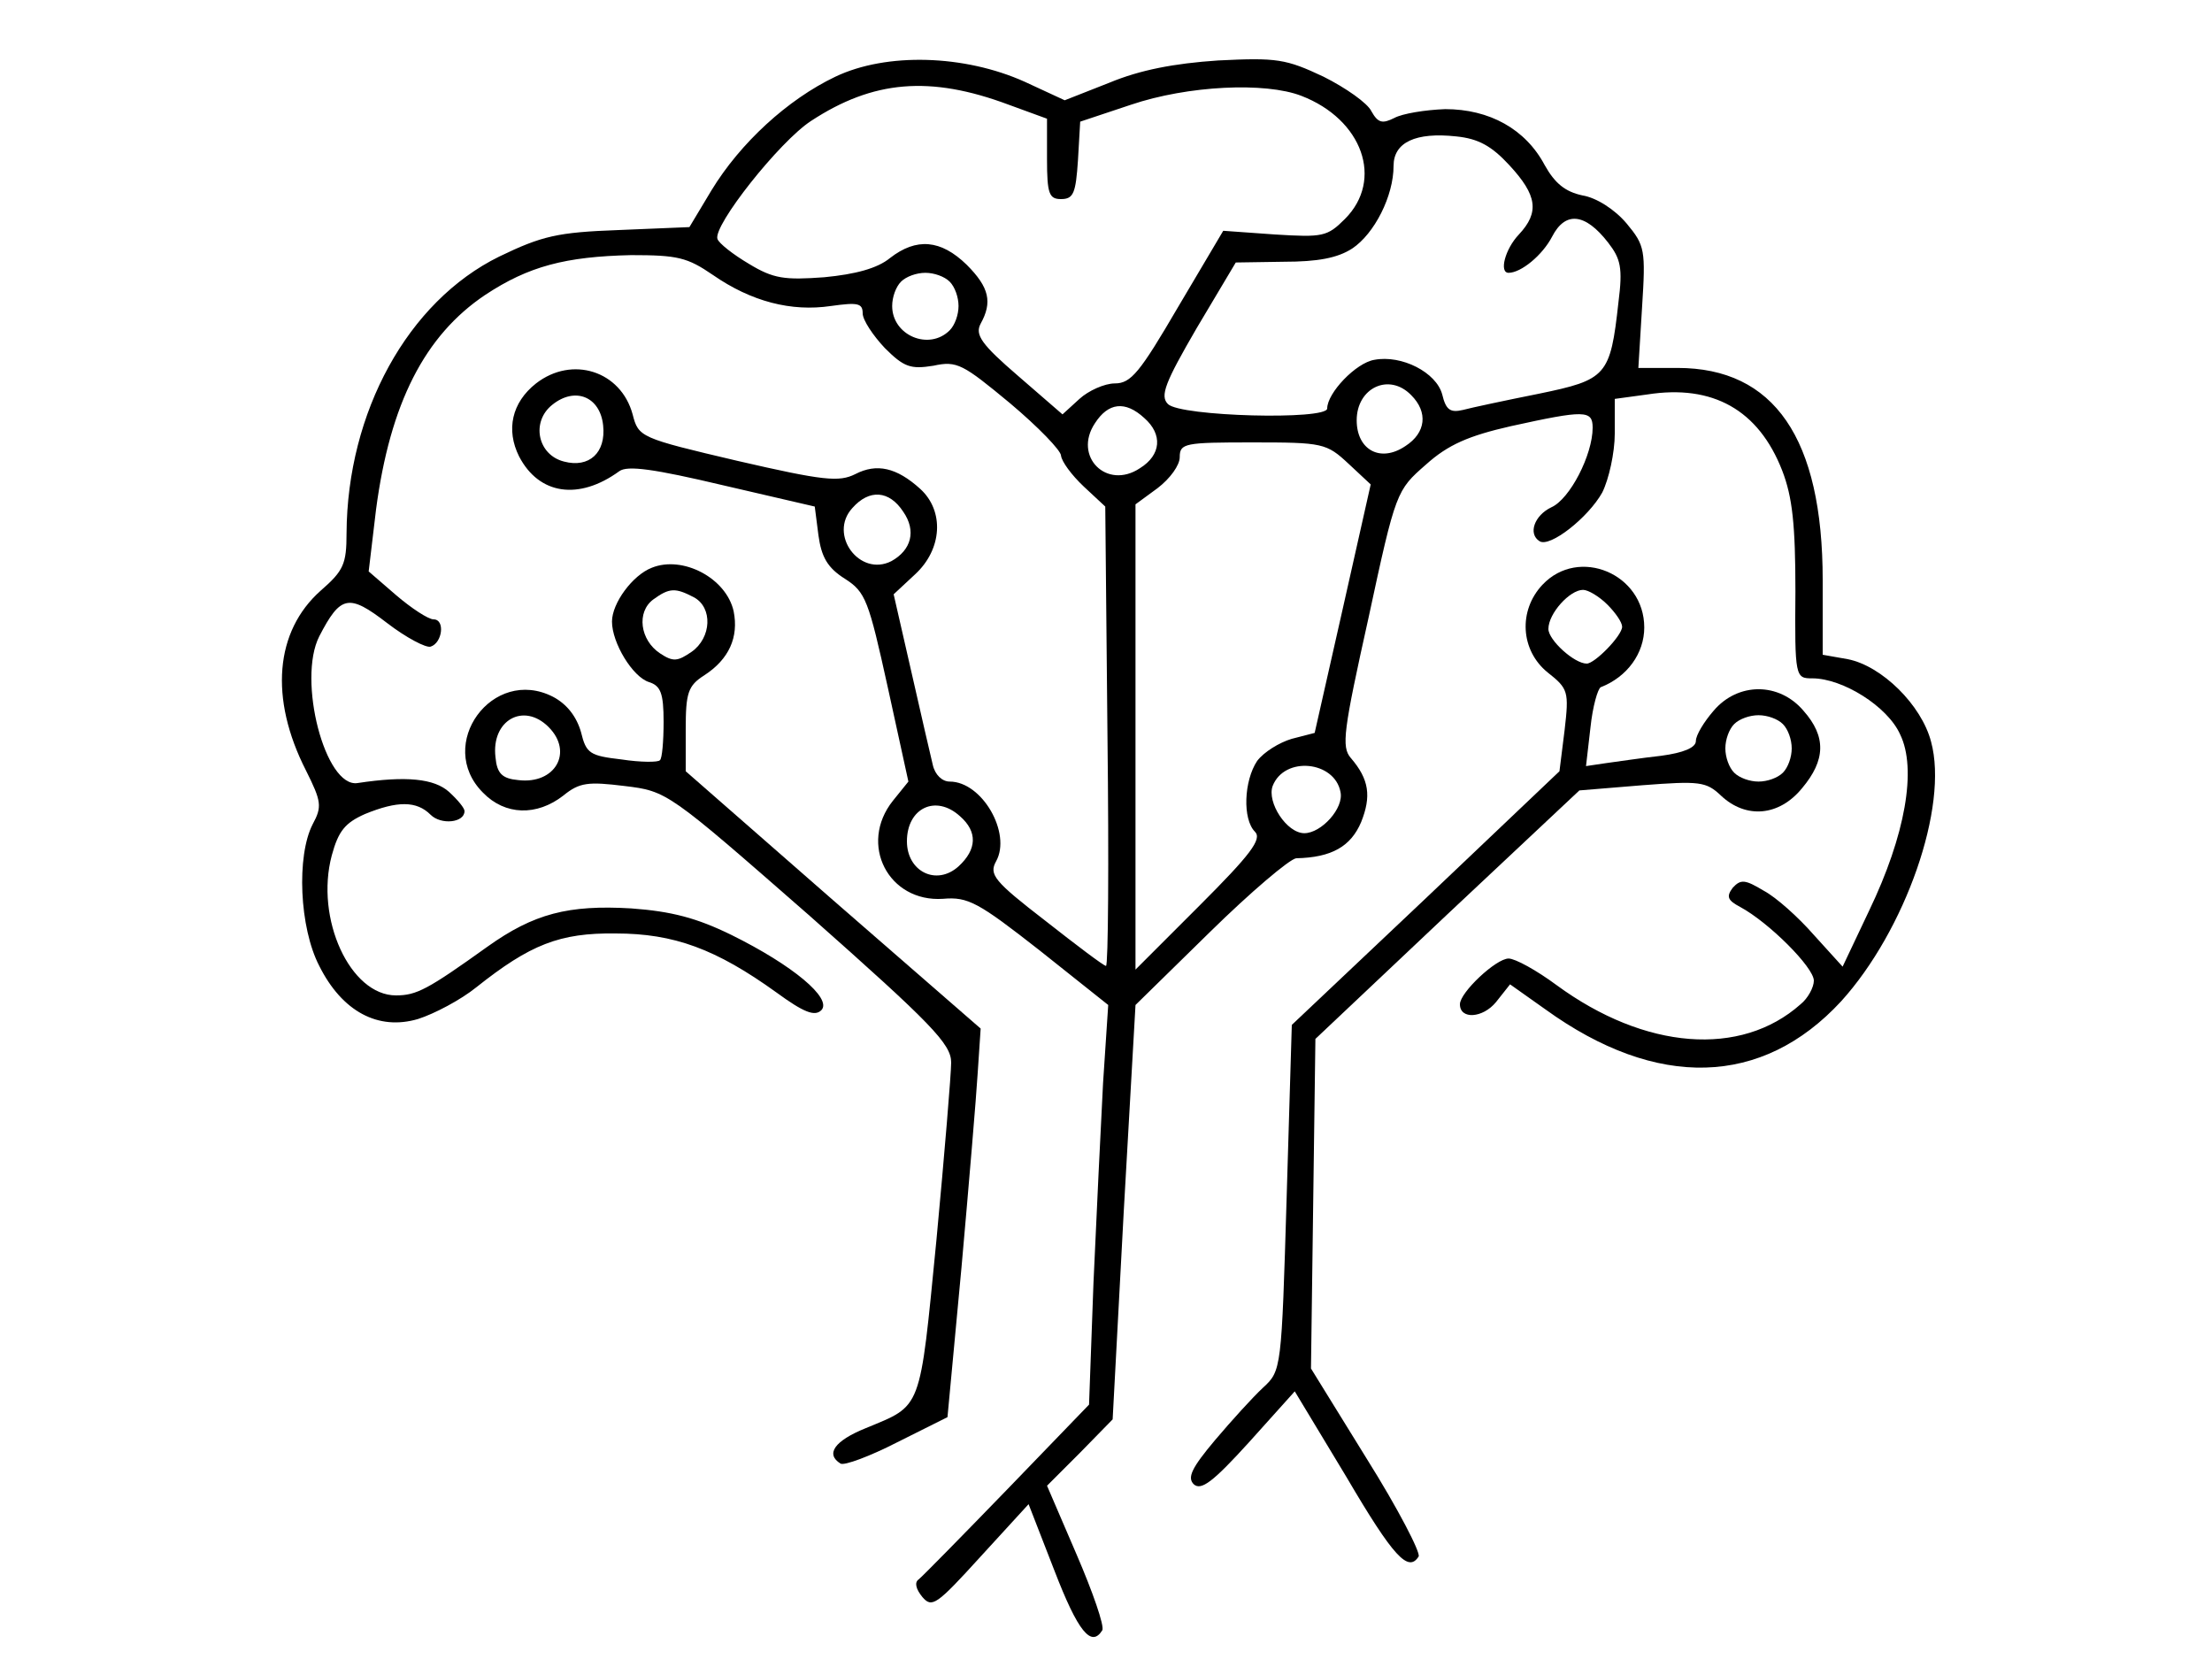
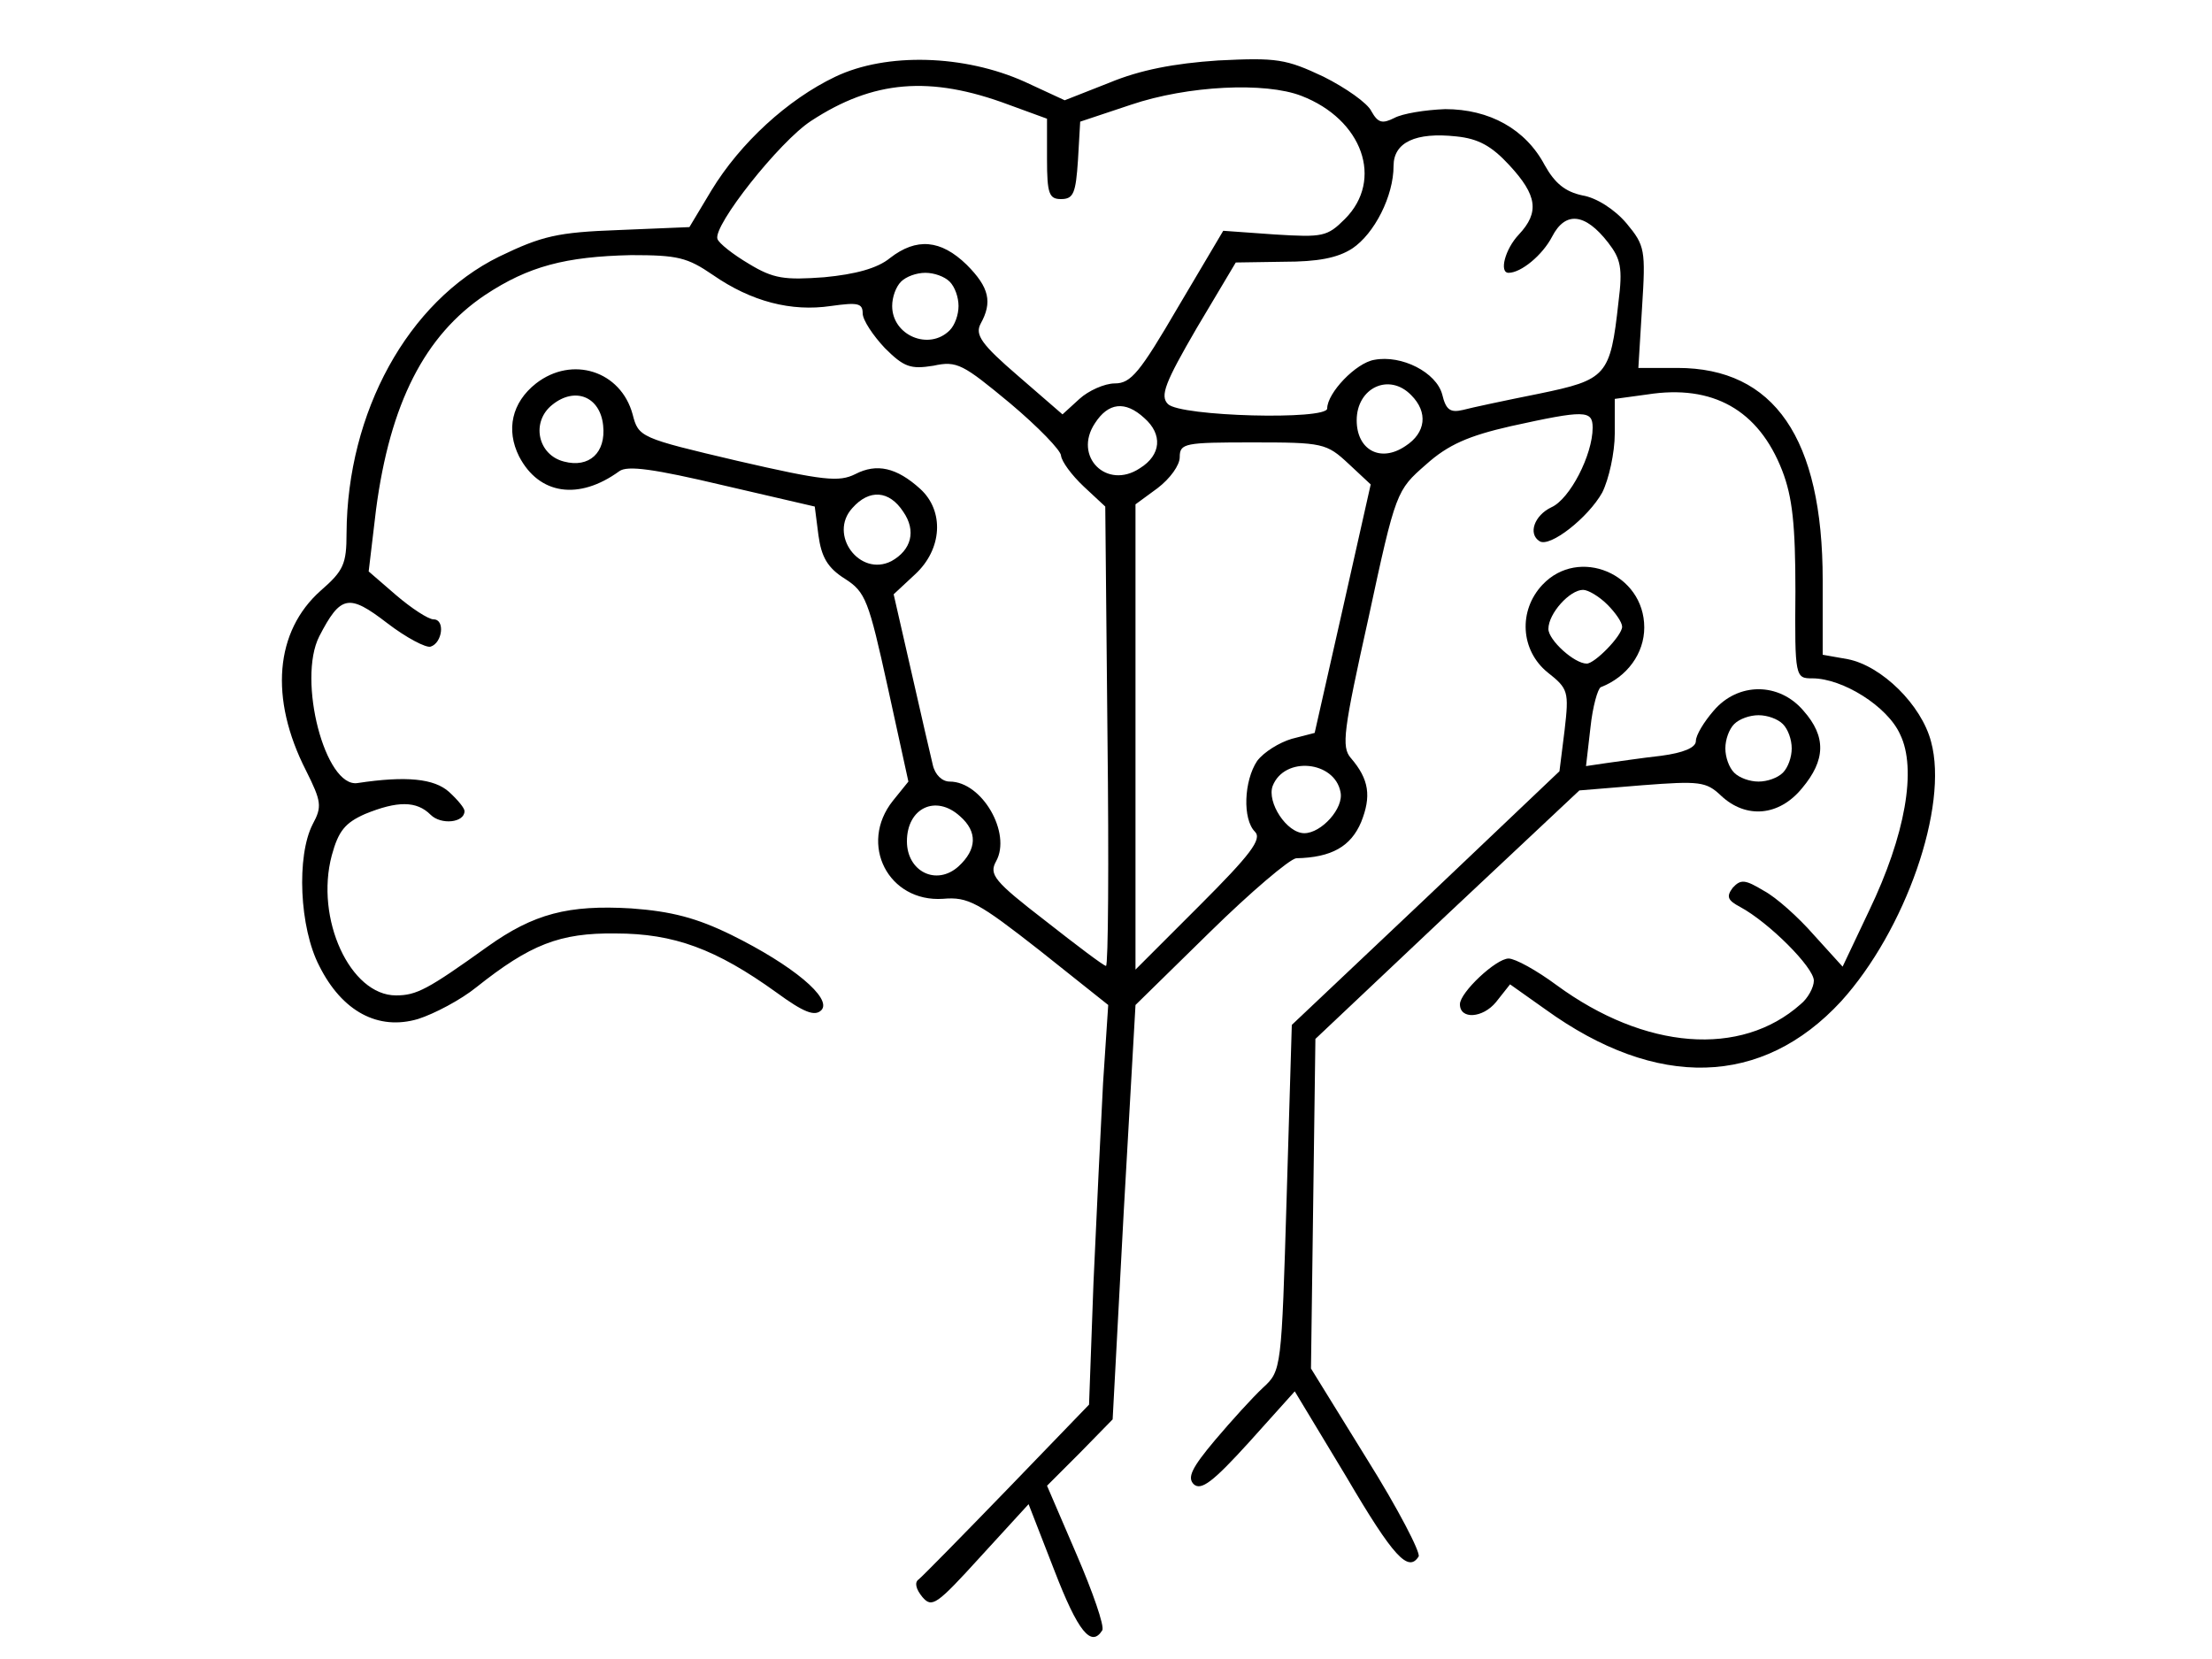
<svg xmlns="http://www.w3.org/2000/svg" version="1.0" width="300pt" height="225pt" viewBox="0 0 300 225" preserveAspectRatio="xMidYMid meet">
  <g transform="translate(0,225) scale(0.1,-0.1)" fill="#000000" stroke="none">
    <path d="M1133 2146 c-65 -31 -129 -90 -168 -154 l-30 -50 -96 -4 c-83 -3 -104 -8 -162 -36 -124 -61 -206 -211 -207 -375 0 -42 -4 -51 -35 -78 -62 -55 -70 -146 -20 -244 21 -42 22 -49 9 -73 -22 -43 -18 -140 9 -192 31 -62 80 -88 134 -72 22 7 58 26 79 43 73 58 113 74 189 73 79 0 136 -21 218 -80 37 -27 52 -33 61 -24 15 16 -39 61 -122 102 -47 23 -81 32 -136 36 -85 5 -132 -7 -195 -52 -81 -58 -96 -66 -124 -66 -62 0 -110 104 -87 190 9 33 18 44 45 56 44 18 70 18 89 -1 14 -14 46 -11 46 5 0 4 -9 15 -21 26 -20 18 -58 22 -124 12 -44 -7 -82 140 -52 199 29 56 40 58 92 18 26 -20 53 -34 59 -32 16 5 20 37 4 37 -7 0 -30 15 -51 33 l-37 32 10 84 c19 144 66 236 148 291 59 39 109 52 198 54 63 0 76 -3 111 -27 52 -36 106 -50 160 -42 36 5 43 4 43 -10 0 -9 14 -30 30 -47 26 -26 35 -29 66 -24 32 7 40 2 104 -51 38 -32 69 -64 69 -71 1 -8 14 -26 31 -42 l29 -27 3 -312 c2 -171 1 -311 -2 -311 -3 0 -40 28 -82 61 -70 54 -77 63 -67 81 21 38 -19 108 -63 108 -10 0 -20 9 -23 23 -3 12 -16 69 -29 126 l-24 105 29 27 c37 34 40 86 7 116 -32 29 -59 35 -88 20 -22 -11 -43 -9 -160 18 -132 31 -134 32 -142 63 -16 59 -82 80 -131 42 -33 -26 -41 -63 -23 -99 27 -52 81 -60 136 -20 11 8 47 3 140 -19 l125 -29 5 -39 c4 -29 12 -44 36 -59 28 -18 32 -29 58 -147 l28 -128 -21 -26 c-47 -59 -6 -138 68 -133 34 3 48 -5 131 -70 l93 -74 -7 -106 c-3 -58 -9 -180 -13 -271 l-6 -165 -111 -115 c-61 -63 -115 -118 -120 -122 -6 -4 -4 -13 5 -24 13 -15 19 -11 79 55 l65 71 35 -90 c32 -83 50 -105 65 -81 3 6 -13 52 -35 103 l-40 93 45 45 44 45 15 281 16 281 101 99 c55 54 108 99 117 100 48 1 74 16 88 49 14 35 11 58 -14 87 -13 15 -10 37 24 190 37 172 38 173 78 208 30 27 58 39 115 52 100 22 111 22 111 -2 0 -37 -31 -97 -56 -108 -23 -11 -32 -36 -16 -46 14 -9 66 32 85 66 9 18 17 54 17 80 l0 47 44 6 c89 14 151 -21 183 -103 14 -36 18 -74 18 -164 -1 -117 0 -118 23 -118 41 0 102 -38 119 -76 23 -47 7 -137 -42 -239 l-36 -76 -39 43 c-21 24 -51 51 -68 60 -25 15 -31 16 -42 4 -9 -12 -7 -17 10 -26 39 -21 100 -82 100 -100 0 -9 -8 -24 -18 -32 -81 -72 -211 -62 -331 26 -27 20 -56 36 -65 36 -17 0 -66 -46 -66 -62 0 -21 31 -19 49 3 l19 24 48 -34 c151 -109 294 -105 401 11 87 96 146 264 122 352 -13 50 -67 103 -113 112 l-34 6 0 101 c0 193 -66 288 -197 288 l-53 0 5 82 c5 78 4 84 -21 114 -16 19 -41 35 -60 38 -23 5 -37 16 -51 41 -26 49 -75 76 -135 76 -27 -1 -58 -6 -69 -12 -16 -8 -22 -7 -31 9 -5 11 -35 32 -65 47 -51 24 -63 26 -143 22 -60 -4 -106 -13 -147 -30 l-61 -24 -54 25 c-82 37 -188 40 -257 7z m235 -38 l52 -19 0 -55 c0 -47 3 -54 19 -54 17 0 20 8 23 53 l3 52 69 23 c77 26 182 31 231 12 83 -32 112 -114 59 -167 -24 -24 -30 -25 -95 -21 l-70 5 -61 -103 c-52 -89 -64 -104 -86 -104 -14 0 -36 -10 -48 -21 l-23 -21 -60 52 c-50 43 -59 56 -51 71 16 29 12 49 -19 80 -35 34 -68 37 -104 9 -17 -14 -47 -22 -89 -26 -54 -4 -69 -2 -102 18 -22 13 -41 28 -43 34 -6 18 84 132 127 160 84 55 161 62 268 22z m679 -82 c38 -41 41 -64 13 -94 -19 -20 -27 -52 -14 -52 17 0 46 24 59 49 18 35 45 32 76 -8 17 -22 20 -34 14 -81 -11 -100 -16 -105 -108 -124 -45 -9 -92 -19 -103 -22 -17 -4 -23 0 -28 21 -8 30 -55 54 -92 47 -25 -4 -64 -45 -64 -66 0 -16 -199 -11 -216 6 -11 11 -4 29 39 103 l53 89 65 1 c46 0 73 5 93 18 30 20 56 71 56 112 0 32 30 46 85 40 30 -3 48 -13 72 -39z m-759 -158 c7 -7 12 -21 12 -33 0 -12 -5 -26 -12 -33 -28 -28 -78 -7 -78 33 0 12 5 26 12 33 7 7 21 12 33 12 12 0 26 -5 33 -12z m626 -154 c23 -23 20 -51 -8 -69 -34 -23 -66 -5 -66 35 0 44 44 65 74 34z m-1096 -41 c4 -37 -19 -58 -53 -49 -36 9 -45 54 -16 77 31 25 65 11 69 -28z m734 10 c25 -22 23 -50 -6 -68 -45 -30 -91 16 -61 61 18 28 41 31 67 7z m277 -62 l30 -28 -38 -169 -38 -168 -31 -8 c-17 -5 -38 -18 -47 -30 -18 -27 -20 -79 -3 -96 10 -10 -6 -31 -75 -100 l-87 -87 0 316 0 315 30 22 c17 13 30 31 30 42 0 19 7 20 99 20 95 0 100 -1 130 -29z m-604 -65 c18 -26 11 -52 -16 -67 -43 -22 -86 36 -53 72 23 26 50 24 69 -5z m593 -380 c5 -22 -26 -56 -49 -56 -24 0 -51 42 -43 64 16 41 84 34 92 -8z m-516 -33 c24 -21 23 -45 -2 -68 -30 -27 -70 -7 -70 34 0 45 39 64 72 34z" />
-     <path d="M884 1480 c-26 -10 -54 -48 -54 -73 0 -29 28 -75 50 -82 16 -5 20 -15 20 -54 0 -26 -2 -50 -5 -52 -2 -3 -26 -3 -52 1 -43 5 -48 8 -55 37 -6 21 -19 38 -38 48 -82 42 -160 -65 -95 -130 30 -31 73 -32 109 -4 22 18 34 19 83 13 58 -7 59 -8 251 -176 166 -147 192 -174 192 -199 0 -15 -9 -124 -20 -241 -23 -234 -19 -223 -96 -255 -42 -17 -55 -35 -34 -48 5 -3 40 10 77 29 l68 34 19 203 c10 112 20 231 22 264 l4 60 -200 174 -200 175 0 57 c0 49 3 59 25 73 34 22 47 52 40 87 -10 45 -69 76 -111 59z m57 -40 c26 -14 24 -55 -3 -74 -19 -13 -25 -14 -43 -2 -27 18 -32 56 -9 73 22 16 30 16 55 3z m-197 -176 c34 -34 9 -78 -41 -72 -22 2 -29 9 -31 31 -6 50 38 75 72 41z" />
    <path d="M2092 1457 c-33 -35 -30 -89 7 -119 28 -22 29 -26 23 -78 l-7 -56 -181 -172 -182 -172 -7 -234 c-7 -233 -7 -235 -32 -258 -14 -13 -43 -45 -65 -71 -32 -38 -38 -51 -29 -60 10 -9 26 3 75 57 l62 69 70 -116 c64 -109 84 -130 98 -108 3 5 -28 65 -70 132 l-76 123 3 224 3 223 179 169 179 168 85 7 c78 6 87 5 107 -14 34 -32 79 -28 110 10 32 38 33 70 2 105 -33 39 -89 39 -122 0 -13 -15 -24 -33 -24 -41 0 -9 -17 -16 -47 -20 -27 -3 -60 -8 -75 -10 l-27 -4 6 52 c3 29 10 53 14 55 36 14 59 46 59 81 0 73 -89 110 -138 58z m88 -27 c11 -11 20 -24 20 -30 0 -12 -37 -50 -48 -50 -17 0 -52 32 -52 47 0 21 29 53 47 53 7 0 22 -9 33 -20z m238 -162 c7 -7 12 -21 12 -33 0 -12 -5 -26 -12 -33 -7 -7 -21 -12 -33 -12 -12 0 -26 5 -33 12 -7 7 -12 21 -12 33 0 12 5 26 12 33 7 7 21 12 33 12 12 0 26 -5 33 -12z" />
  </g>
</svg>